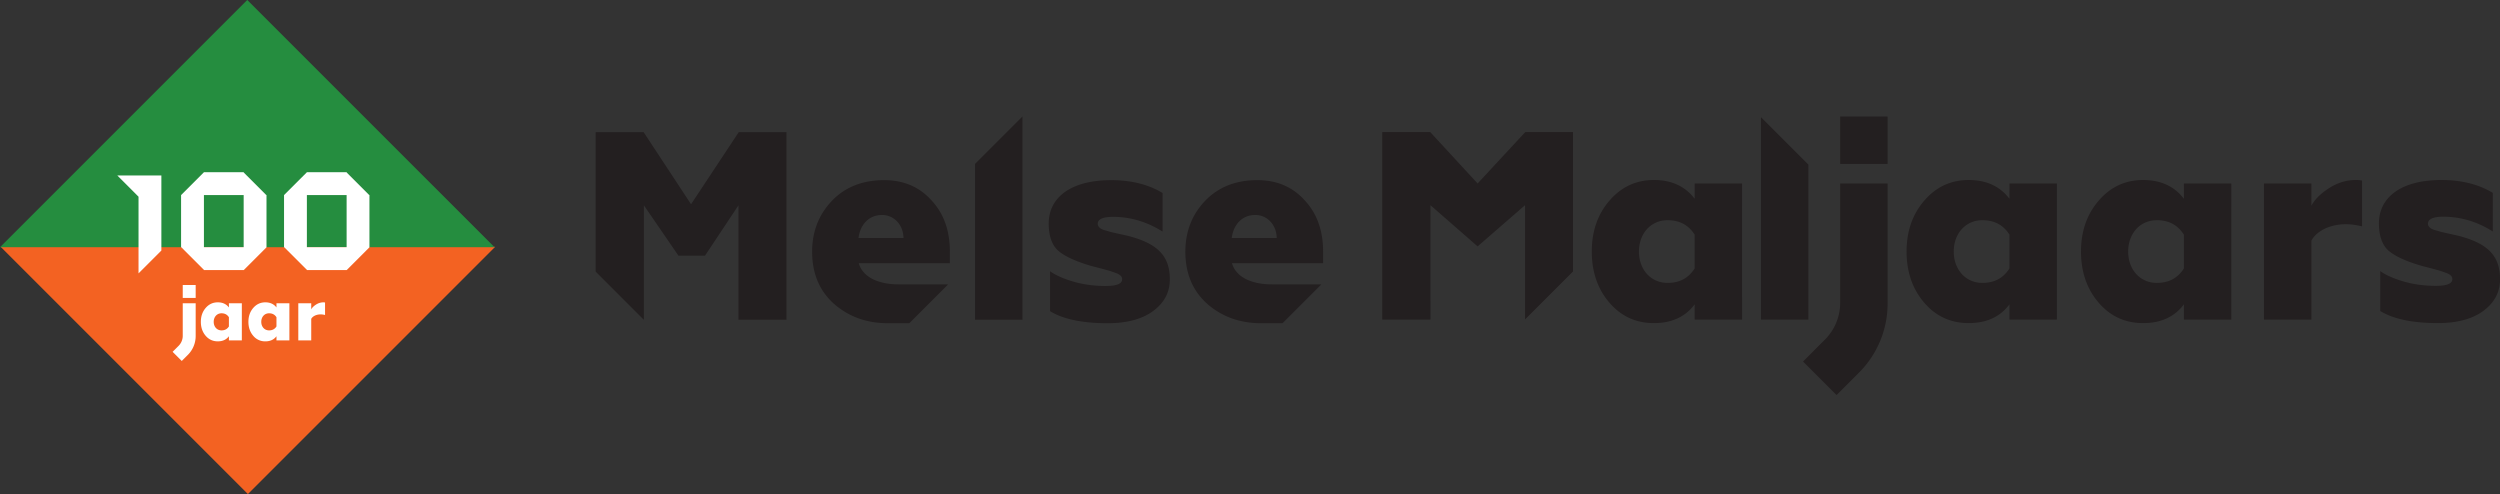
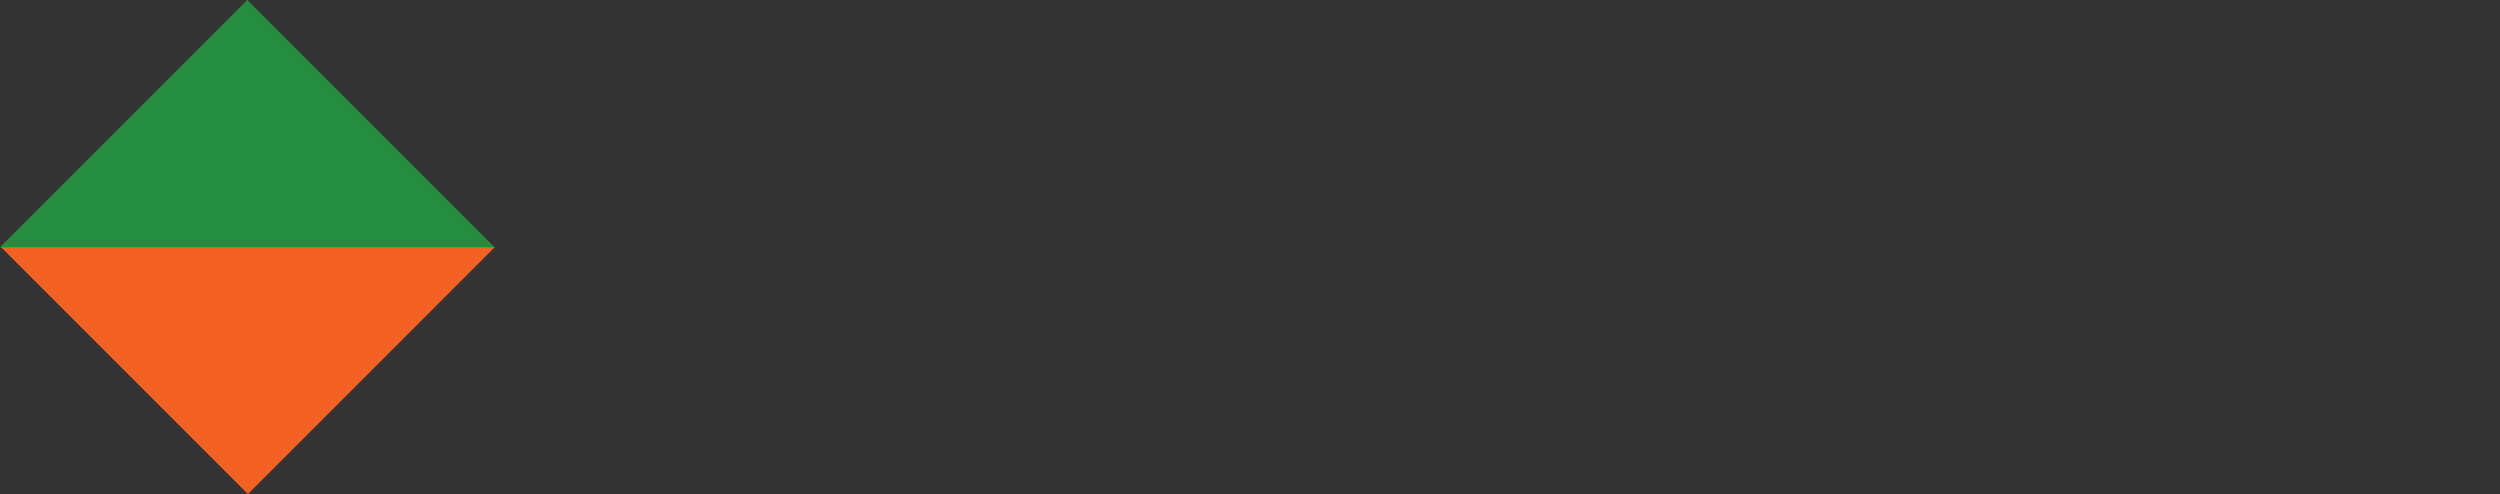
<svg xmlns="http://www.w3.org/2000/svg" width="313.72" height="62">
  <rect width="100%" height="100%" fill="#333333" stroke="none" />
  <path d="M.082 30.972H.08L31.11 62l31.027-31.028H.082" fill="#f36222" />
  <path d="M0 31.022h62.057L31.028-.006z" fill="#258d3f" />
-   <path d="M19.098 22.02v-.005h-4.382l2.667 2.67v9.62l2.867-2.866v-9.418h-1.152m11.549-.311l-.071-.093v.023l-.028-.029h-4.964v.01l-2.861 2.861v6.555h.04l2.85 2.852h4.963v.012l2.867-2.866V24.46h-.047zm-5.057 2.768h4.986v6.544H25.59v-6.544m20.726-.018l-2.749-2.75-.07-.094v.024l-.029-.028h-4.963v.009l-2.862 2.861v6.555h.039l2.852 2.852h4.962v.012l2.865-2.867V24.46zm-7.807.019h4.987v6.543H38.51V24.48m1.142 13.744c-.284.183-.485.385-.596.596v-.761h-1.623v4.657h1.623v-2.704c.184-.33.632-.56 1.183-.56.174 0 .357.028.55.073V37.96a1.076 1.076 0 00-.203-.019c-.329 0-.64.092-.934.284m-4.959.357c-.331-.43-.798-.642-1.394-.642-.614 0-1.118.238-1.522.706-.403.468-.604 1.045-.604 1.742 0 .696.201 1.283.604 1.751a1.92 1.92 0 001.522.697c.606 0 1.072-.21 1.394-.642v.522h1.622V38.06h-1.622zm0 2.384c-.211.329-.514.494-.927.494-.577 0-.98-.458-.98-1.072 0-.615.403-1.073.98-1.073.413 0 .716.165.927.494v1.157m-11.761 1.176c0 .472-.188.925-.522 1.259l-.749.749 1.148 1.148.768-.768a3.344 3.344 0 00.978-2.361v-4.11h-1.623v4.083m5.793-3.56c-.331-.43-.798-.642-1.394-.642-.614 0-1.118.238-1.522.706-.403.468-.604 1.045-.604 1.742 0 .696.201 1.283.604 1.751.404.468.908.697 1.522.697.605 0 1.072-.21 1.394-.642v.522h1.622V38.06h-1.622zm0 2.384c-.211.329-.514.494-.927.494-.577 0-.98-.458-.98-1.072 0-.615.403-1.073.98-1.073.413 0 .716.165.927.494v1.157m-5.793-3.576h1.623v-1.623h-1.623v1.623" fill="#fff" />
-   <path d="M86.719 25.63l-5.952-9.045h-6.02v17.501l6.037 6.036h.016V25.765l4.339 6.321h3.328l4.202-6.32v14.356h6.02V16.585h-5.985l-5.985 9.045m24.24-3.026c-2.724 0-4.91.875-6.556 2.59-1.648 1.714-2.49 3.866-2.49 6.388 0 2.724.908 4.91 2.758 6.557 1.85 1.613 4.102 2.421 6.759 2.421h2.676l4.875-4.876h-6.24c-2.454 0-4.472-.875-4.977-2.656h11.433v-1.48c0-2.623-.773-4.775-2.32-6.423-1.513-1.68-3.497-2.52-5.918-2.52m-3.228 7.262c.236-1.782 1.378-2.891 2.959-2.891 1.446 0 2.657 1.176 2.69 2.891h-5.65m33.825-.269c-.572-.134-1.715-.37-2.22-.504l-.807-.236c-.537-.168-.773-.47-.773-.773 0-.571.638-.874 1.917-.874 2.185 0 4.236.606 6.22 1.85v-4.843c-1.783-1.076-3.935-1.613-6.456-1.613-4.876 0-7.835 2.05-7.835 5.447 0 1.546.404 2.69 1.178 3.395.806.707 2.185 1.346 4.136 1.918.638.166 1.949.504 2.386.638l.774.268c.572.236.74.471.74.775 0 .57-.707.84-2.084.84-1.38 0-2.724-.168-4.003-.538-1.277-.37-2.253-.807-2.959-1.312v5.01c1.648 1.01 4.068 1.514 7.23 1.514 2.388 0 4.304-.505 5.682-1.514 1.412-1.041 2.119-2.353 2.119-4 0-2.993-1.615-4.506-5.245-5.448m-19.199 9.029v1.495h5.952V14.613l-5.952 5.952v18.062m35.437-16.023c-2.724 0-4.909.875-6.556 2.59-1.648 1.714-2.489 3.866-2.489 6.388 0 2.724.908 4.91 2.757 6.557 1.85 1.613 4.103 2.421 6.759 2.421h2.676l4.876-4.876h-6.24c-2.455 0-4.472-.875-4.977-2.656h11.433v-1.48c0-2.623-.773-4.775-2.32-6.423-1.513-1.68-3.497-2.52-5.919-2.52m-3.228 7.262c.236-1.782 1.379-2.891 2.959-2.891 1.447 0 2.657 1.176 2.69 2.891h-5.649M230.92 38a6.526 6.526 0 01-1.913 4.617l-2.747 2.748 4.208 4.208 2.817-2.818a12.241 12.241 0 003.587-8.657V23.025h-5.952v14.974m-3.988-17.344l-5.952-5.952v25.404h5.952V20.655m25.233 4.286c-1.21-1.58-2.925-2.353-5.11-2.353-2.254 0-4.103.873-5.582 2.59-1.48 1.714-2.22 3.832-2.22 6.387 0 2.556.74 4.708 2.22 6.423 1.479 1.715 3.328 2.556 5.582 2.556 2.218 0 3.933-.775 5.11-2.354v1.917h5.951V23.025h-5.95zm0 8.743c-.773 1.21-1.882 1.816-3.396 1.816-2.118 0-3.597-1.681-3.597-3.935 0-2.251 1.479-3.933 3.597-3.933 1.514 0 2.623.605 3.396 1.816v4.236M292.24 23.63c-1.043.673-1.783 1.412-2.185 2.186v-2.791h-5.952v17.081h5.952v-9.92c.672-1.21 2.32-2.05 4.337-2.05.639 0 1.312.1 2.017.27v-5.75a3.845 3.845 0 00-.74-.069c-1.209 0-2.353.337-3.429 1.043m16.24 5.952c-.572-.135-1.715-.37-2.22-.504l-.807-.235c-.538-.17-.773-.472-.773-.775 0-.57.639-.873 1.917-.873 2.186 0 4.236.606 6.22 1.85v-4.843c-1.782-1.077-3.934-1.614-6.456-1.614-4.876 0-7.834 2.051-7.834 5.447 0 1.547.404 2.69 1.177 3.396.807.706 2.185 1.345 4.136 1.917.639.168 1.95.504 2.387.639l.773.27c.572.234.74.468.74.773 0 .57-.707.84-2.085.84-1.379 0-2.723-.168-4.002-.538-1.277-.37-2.252-.807-2.958-1.312v5.01c1.648 1.01 4.068 1.514 7.229 1.514 2.388 0 4.304-.505 5.683-1.514 1.412-1.042 2.118-2.354 2.118-4 0-2.994-1.613-4.507-5.245-5.448m-95.82-4.641c-1.21-1.58-2.925-2.353-5.112-2.353-2.252 0-4.101.873-5.581 2.59-1.48 1.714-2.219 3.832-2.219 6.387 0 2.556.739 4.708 2.219 6.423 1.48 1.715 3.329 2.556 5.581 2.556 2.22 0 3.935-.775 5.112-2.354v1.917h5.95V23.025h-5.95zm0 8.743c-.773 1.21-1.883 1.816-3.396 1.816-2.119 0-3.597-1.681-3.597-3.935 0-2.251 1.478-3.933 3.597-3.933 1.513 0 2.623.605 3.396 1.816v4.236m61.392-8.743c-1.21-1.58-2.925-2.353-5.11-2.353-2.254 0-4.103.873-5.582 2.59-1.48 1.714-2.22 3.832-2.22 6.387 0 2.556.74 4.708 2.22 6.423 1.479 1.715 3.328 2.556 5.581 2.556 2.219 0 3.935-.775 5.111-2.354v1.917h5.95V23.025h-5.95zm0 8.743c-.773 1.21-1.883 1.816-3.396 1.816-2.119 0-3.597-1.681-3.597-3.935 0-2.251 1.478-3.933 3.597-3.933 1.513 0 2.623.605 3.396 1.816v4.236m-88.629-10.659l-5.952-6.456h-6.019v23.538h6.052V25.749l5.919 5.17 5.95-5.17v14.335l5.998-5.998.022.022V16.569h-5.985l-5.985 6.456m45.497-2.455h5.952v-5.95h-5.952v5.95" fill="#231f20" />
</svg>